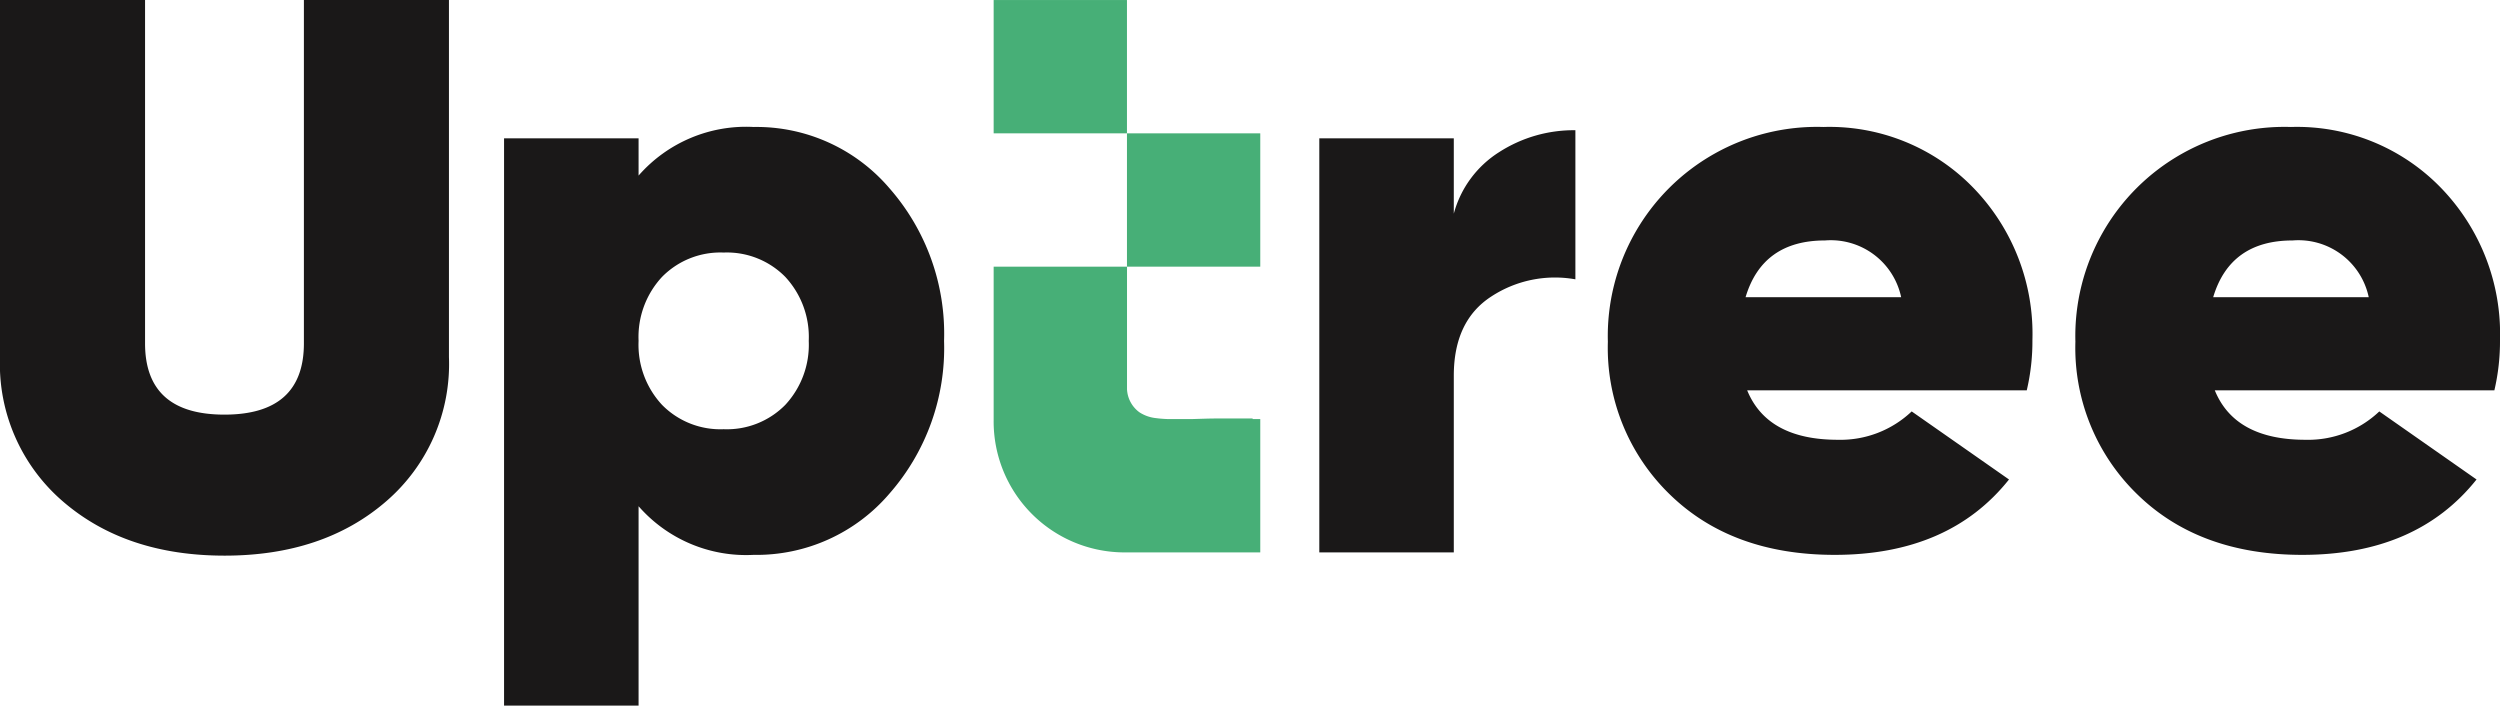
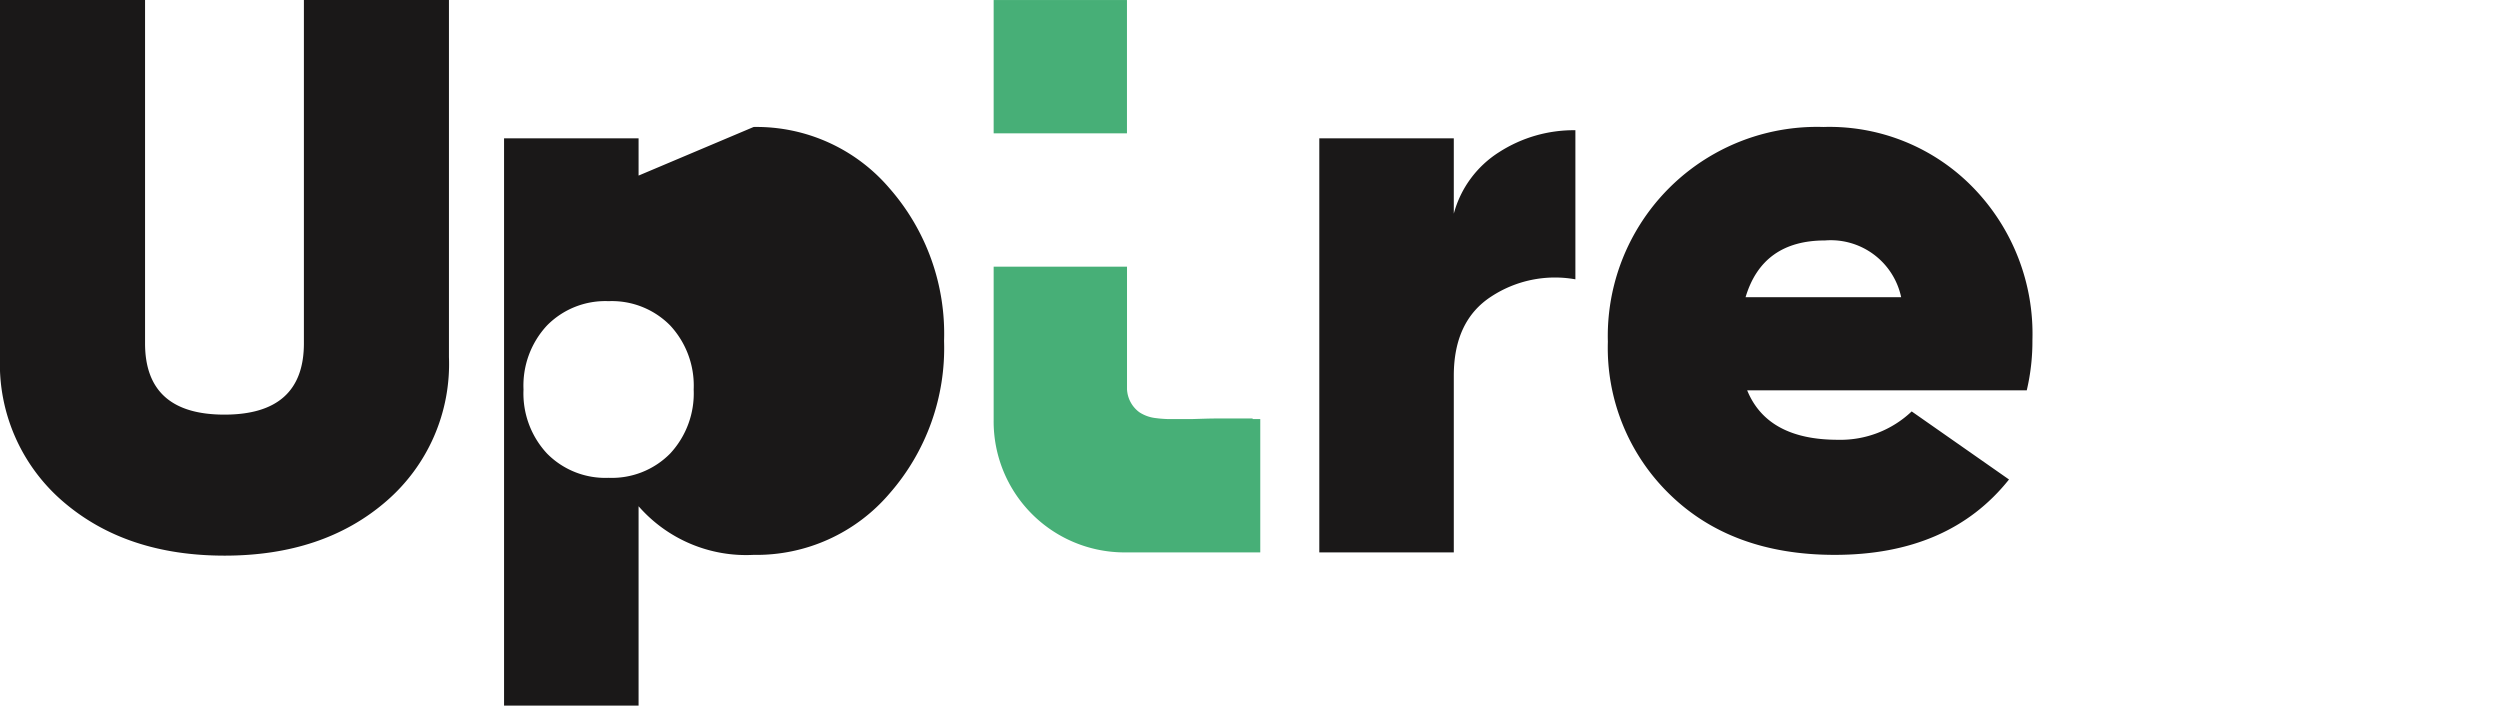
<svg xmlns="http://www.w3.org/2000/svg" width="187.103" height="52.806" viewBox="0 0 187.103 52.806">
  <g id="site-logo" transform="translate(-927 -515)">
    <path id="Path_1" data-name="Path 1" d="M28.9,37.521q-4.7,4.066-12.1,4.064T4.7,37.521A13.566,13.566,0,0,1,0,26.727V0H10.856V25.695q0,5.338,5.944,5.336t5.944-5.336V0H33.6V26.727a13.566,13.566,0,0,1-4.7,10.794" transform="translate(927 515)" fill="#1a1818" />
-     <path id="Path_2" data-name="Path 2" d="M32.027,3.362A13.081,13.081,0,0,1,42.185,7.941a16.511,16.511,0,0,1,4.093,11.433,16.511,16.511,0,0,1-4.093,11.433,13.081,13.081,0,0,1-10.158,4.579,10.684,10.684,0,0,1-8.612-3.64V46.666H13.347V4.21H23.415V7a10.691,10.691,0,0,1,8.612-3.638m-6.854,20.8a6.122,6.122,0,0,0,4.61,1.82,6.126,6.126,0,0,0,4.61-1.82,6.61,6.61,0,0,0,1.758-4.791,6.61,6.61,0,0,0-1.758-4.791,6.126,6.126,0,0,0-4.61-1.82,6.122,6.122,0,0,0-4.61,1.82,6.6,6.6,0,0,0-1.758,4.791,6.6,6.6,0,0,0,1.758,4.791" transform="translate(951.377 521.141)" fill="#1a1818" />
+     <path id="Path_2" data-name="Path 2" d="M32.027,3.362A13.081,13.081,0,0,1,42.185,7.941a16.511,16.511,0,0,1,4.093,11.433,16.511,16.511,0,0,1-4.093,11.433,13.081,13.081,0,0,1-10.158,4.579,10.684,10.684,0,0,1-8.612-3.64V46.666H13.347V4.21H23.415V7m-6.854,20.8a6.122,6.122,0,0,0,4.61,1.82,6.126,6.126,0,0,0,4.61-1.82,6.61,6.61,0,0,0,1.758-4.791,6.61,6.61,0,0,0-1.758-4.791,6.126,6.126,0,0,0-4.61-1.82,6.122,6.122,0,0,0-4.61,1.82,6.6,6.6,0,0,0-1.758,4.791,6.6,6.6,0,0,0,1.758,4.791" transform="translate(951.377 521.141)" fill="#1a1818" />
    <path id="Path_3" data-name="Path 3" d="M45,9.694a7.858,7.858,0,0,1,3.4-4.61,10.317,10.317,0,0,1,5.7-1.636V14.607a8.693,8.693,0,0,0-6.277,1.275Q45,17.7,45,21.823V35.045H34.934V4.053H45Z" transform="translate(990.804 521.298)" fill="#1a1818" />
    <path id="Path_4" data-name="Path 4" d="M53.005,23.073q1.514,3.7,6.792,3.7a7.739,7.739,0,0,0,5.52-2.123L72.6,29.744q-4.49,5.639-13.041,5.642-7.7,0-12.34-4.519a15.278,15.278,0,0,1-4.641-11.433A15.655,15.655,0,0,1,58.706,3.362,15,15,0,0,1,69.927,7.91a15.7,15.7,0,0,1,4.426,11.4,16.029,16.029,0,0,1-.424,3.762ZM52.884,16.1H64.529a5.384,5.384,0,0,0-5.7-4.245q-4.672,0-5.944,4.245" transform="translate(1004.756 521.141)" fill="#1a1818" />
-     <path id="Path_5" data-name="Path 5" d="M65.389,23.073q1.509,3.7,6.792,3.7A7.732,7.732,0,0,0,77.7,24.651l7.278,5.093q-4.49,5.639-13.041,5.642-7.7,0-12.337-4.519a15.27,15.27,0,0,1-4.644-11.433A15.655,15.655,0,0,1,71.087,3.362,15,15,0,0,1,82.308,7.91a15.7,15.7,0,0,1,4.426,11.4,16.182,16.182,0,0,1-.421,3.762ZM65.268,16.1H76.91a5.38,5.38,0,0,0-5.7-4.245q-4.668,0-5.941,4.245" transform="translate(1027.369 521.141)" fill="#1a1818" />
    <path id="Path_6" data-name="Path 6" d="M45.692,18.466v-.042H43.029c-.591,0-1.2.025-1.812.042H39.3c-.167-.006-.331-.017-.495-.031-.122-.011-.243-.025-.362-.04a2.807,2.807,0,0,1-1.218-.432,2.271,2.271,0,0,1-.933-1.724V7.061H26.311V18.548A9.8,9.8,0,0,0,36,28.446c.1,0,.192,0,.285,0v0h9.98v-9.98Z" transform="translate(975.055 527.896)" fill="#47af77" />
    <rect id="Rectangle_1" data-name="Rectangle 1" width="9.977" height="9.977" transform="translate(1001.366 515.002)" fill="#47af77" />
-     <rect id="Rectangle_2" data-name="Rectangle 2" width="9.977" height="9.977" transform="translate(1011.343 524.98)" fill="#47af77" />
  </g>
</svg>